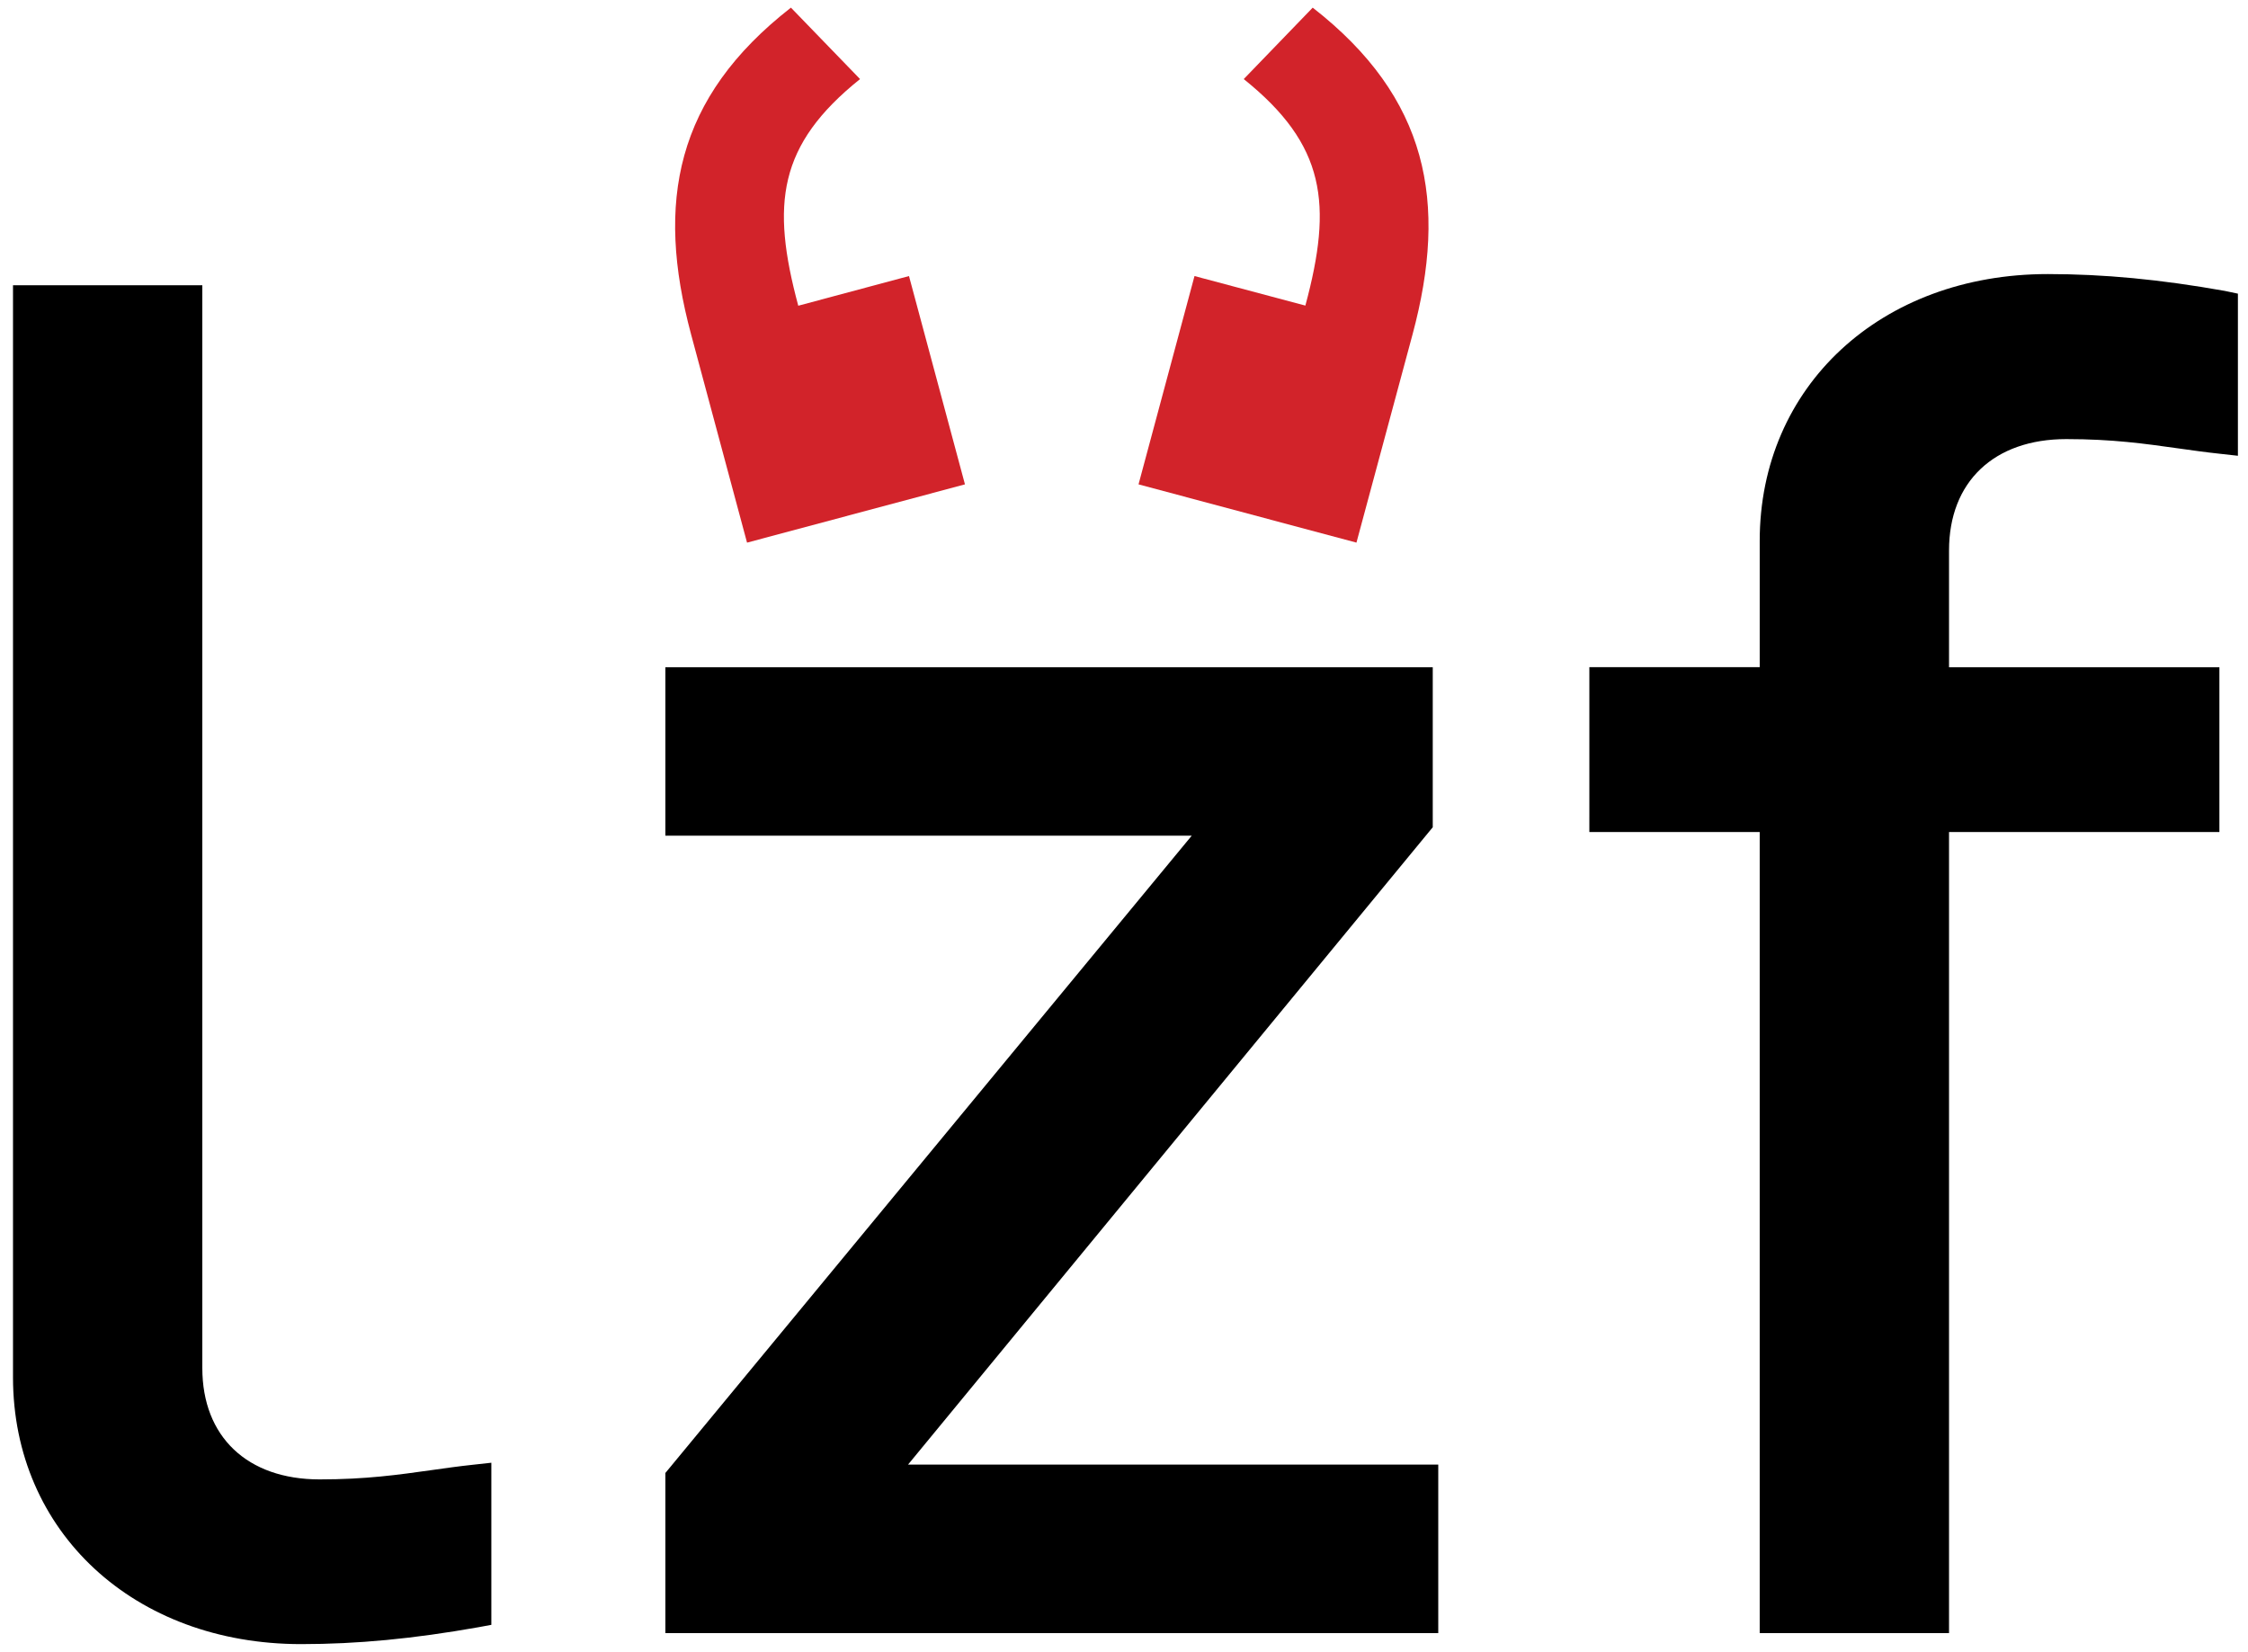
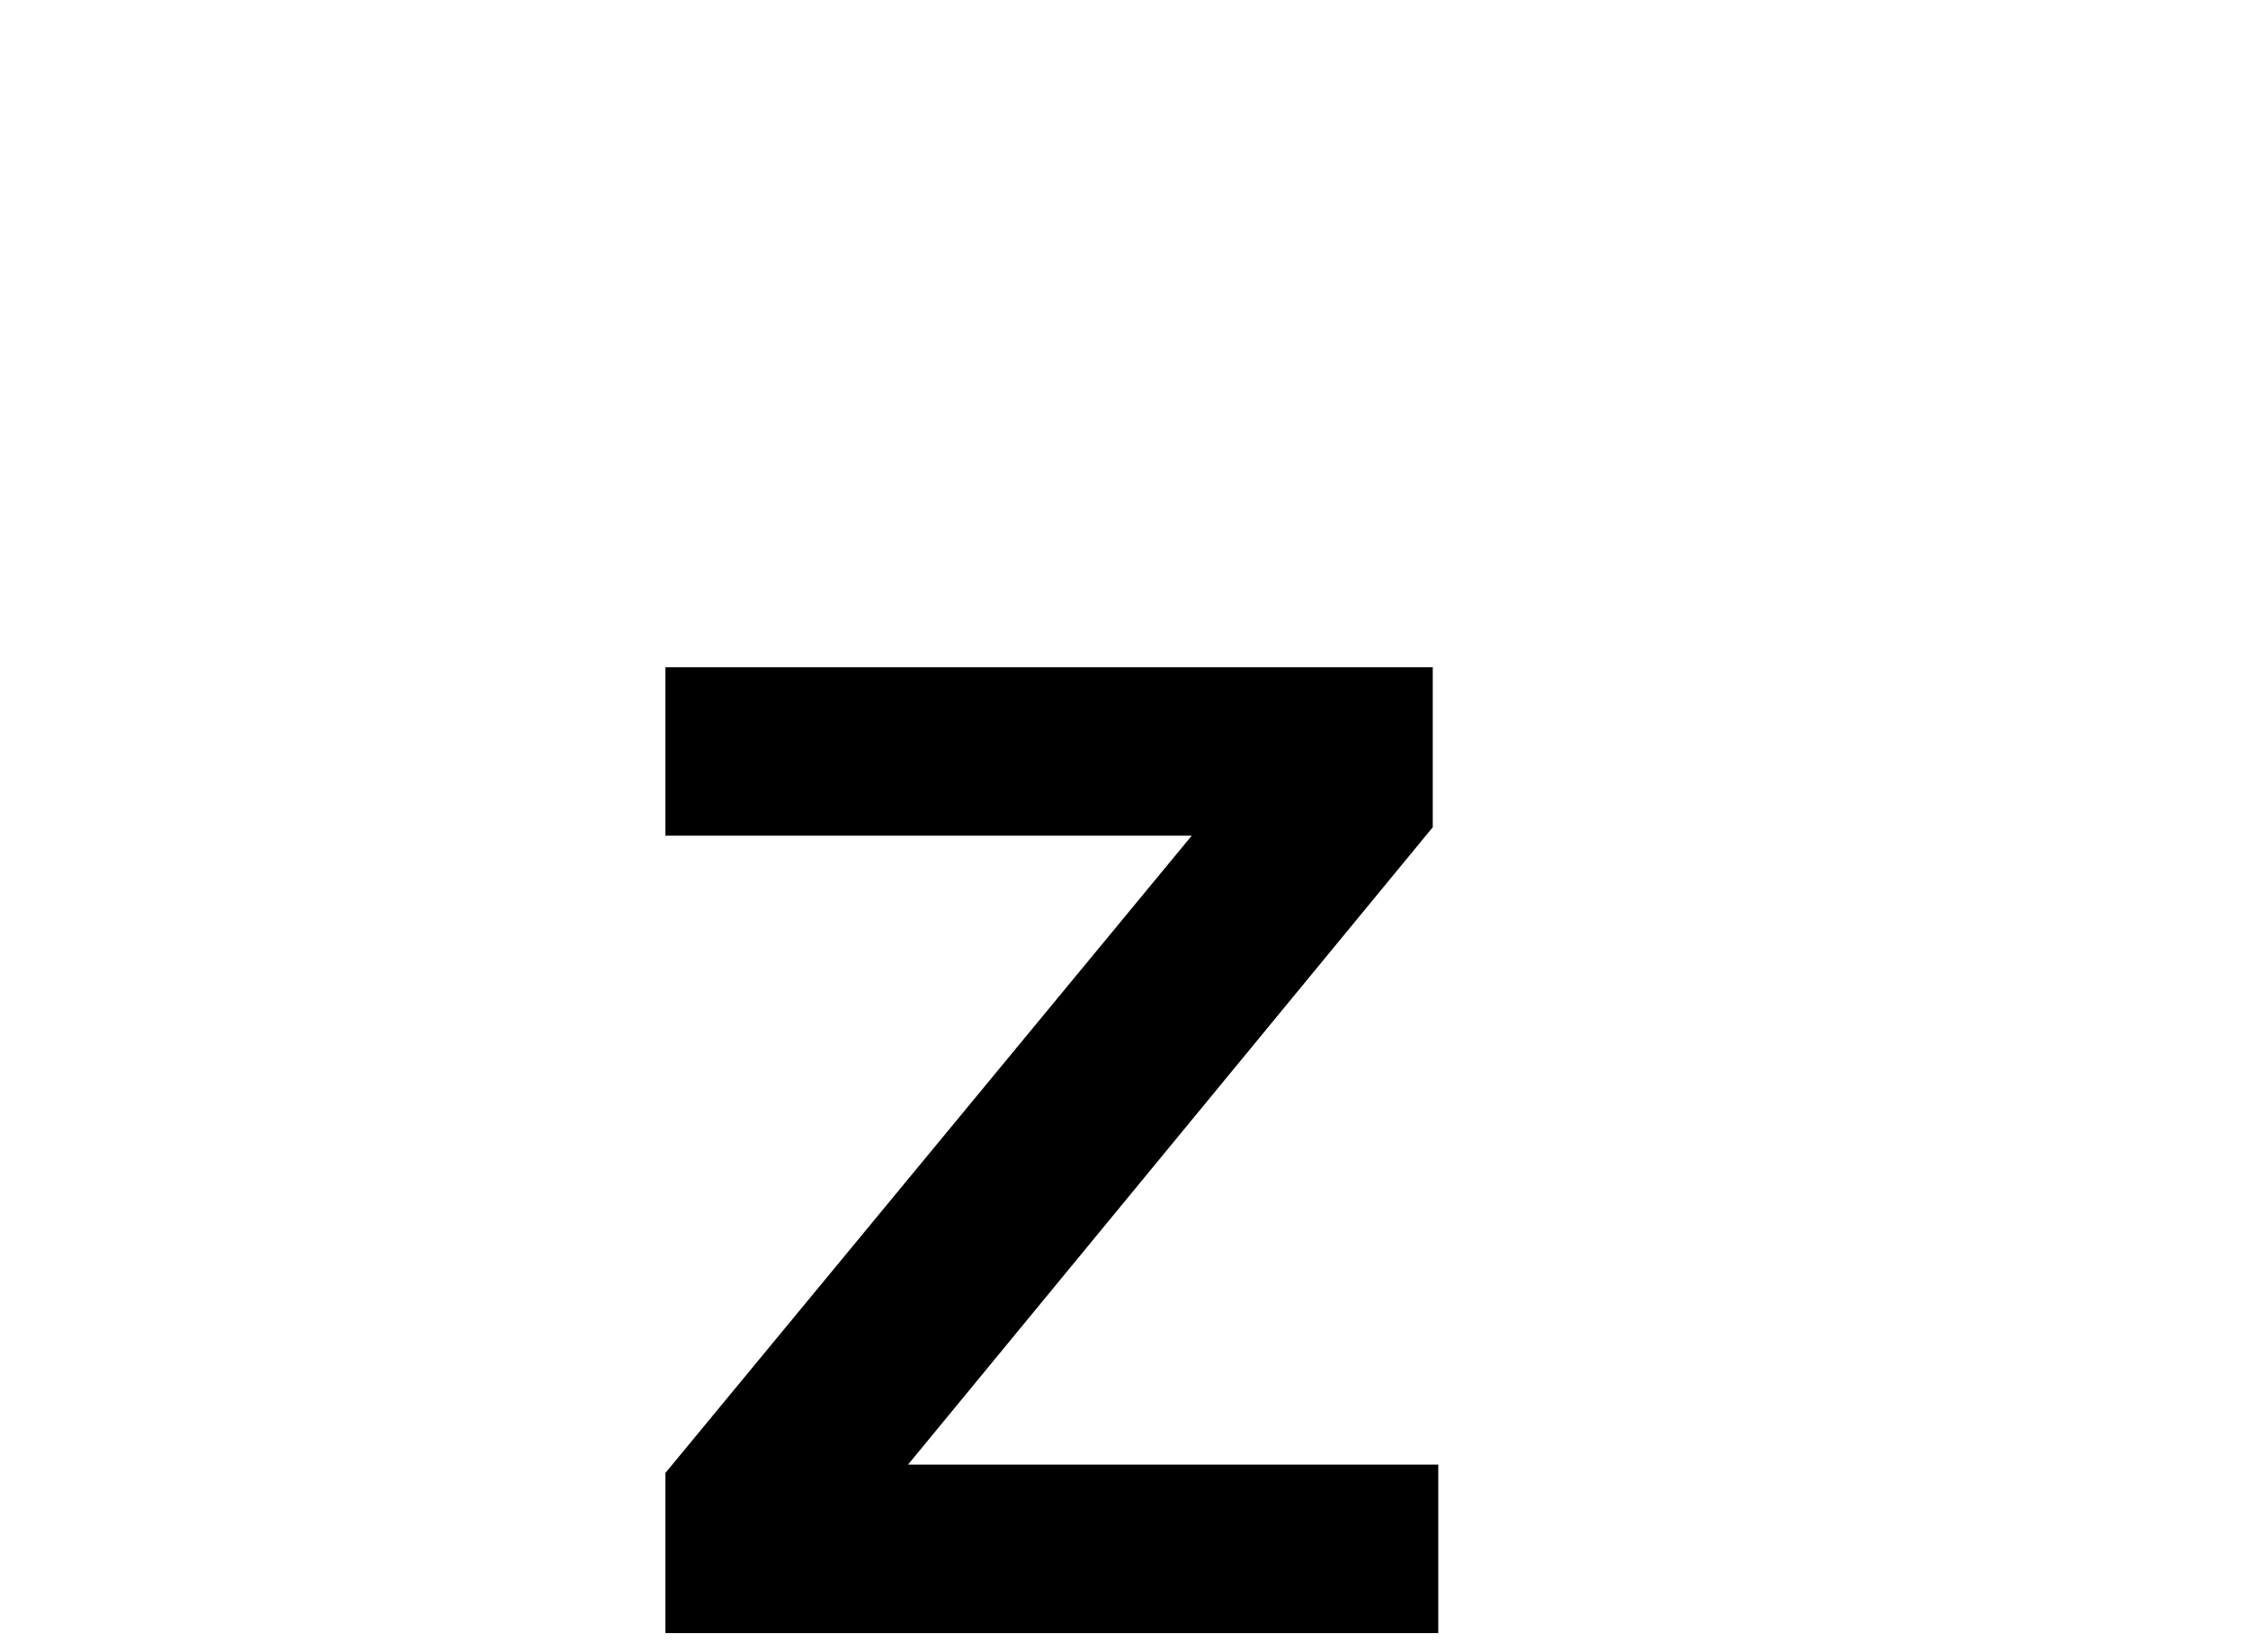
<svg xmlns="http://www.w3.org/2000/svg" version="1.1" id="Layer_1" x="0px" y="0px" viewBox="0 0 1470 1080" style="enable-background:new 0 0 1470 1080;" xml:space="preserve">
  <style type="text/css">
	.st0{fill:#D2232A;}
</style>
  <polygon points="930,957.6 593.8,957.6 934.5,543.8 936.9,540.9 936.9,537.2 936.9,446.8 936.9,436.3 926.4,436.3 445.7,436.3   435.1,436.3 435.1,446.8 435.1,535.9 435.1,546.4 445.7,546.4 779.3,546.4 437.5,960.2 435.1,963.1 435.1,966.9 435.1,1057.3   435.1,1067.8 445.7,1067.8 930,1067.8 940.5,1067.8 940.5,1057.3 940.5,968.1 940.5,957.6 " />
-   <path d="M1454.8,190.2c-42.2-7.5-79-11-115.7-11c-109.2,0-188.4,73.4-188.4,174.5v82.5h-100.9h-10.5v10.5v86.7V544h10.5h100.9v523.8  h123.8V544h166.3h10.5v-10.5v-86.7v-10.5h-10.5h-166.3v-76.4c0-44.9,29.4-72.8,76.7-72.8c30.4,0,51.3,3,73.4,6.1  c8.7,1.2,17.6,2.5,27.1,3.5l11.7,1.3v-11.7v-85.5v-8.8L1454.8,190.2z" />
-   <path d="M309.5,957.7c-9.5,1-18.5,2.3-27.1,3.5c-22.1,3.1-43,6.1-73.4,6.1c-47.3,0-76.7-27.9-76.7-72.8v-708H8.5v714  c0,101.1,79.2,174.5,188.4,174.5c36.7,0,73.4-3.5,115.7-11l8.7-1.6v-8.8v-85.5v-11.7L309.5,957.7z" />
-   <path class="st0" d="M562.4,51.7L517.2,5c-75.6,58.9-88.5,127.3-65.3,213.6l36.6,136.2l142.5-38.1l-36.6-136.2L522,199.9  C504.1,133.4,508.8,94.7,562.4,51.7" />
-   <path class="st0" d="M813.3,51.7L858.4,5c75.6,58.9,88.5,127.3,65.3,213.6L887,354.8l-142.5-38.1l36.6-136.2l72.5,19.3  C871.5,133.4,866.9,94.7,813.3,51.7" />
</svg>